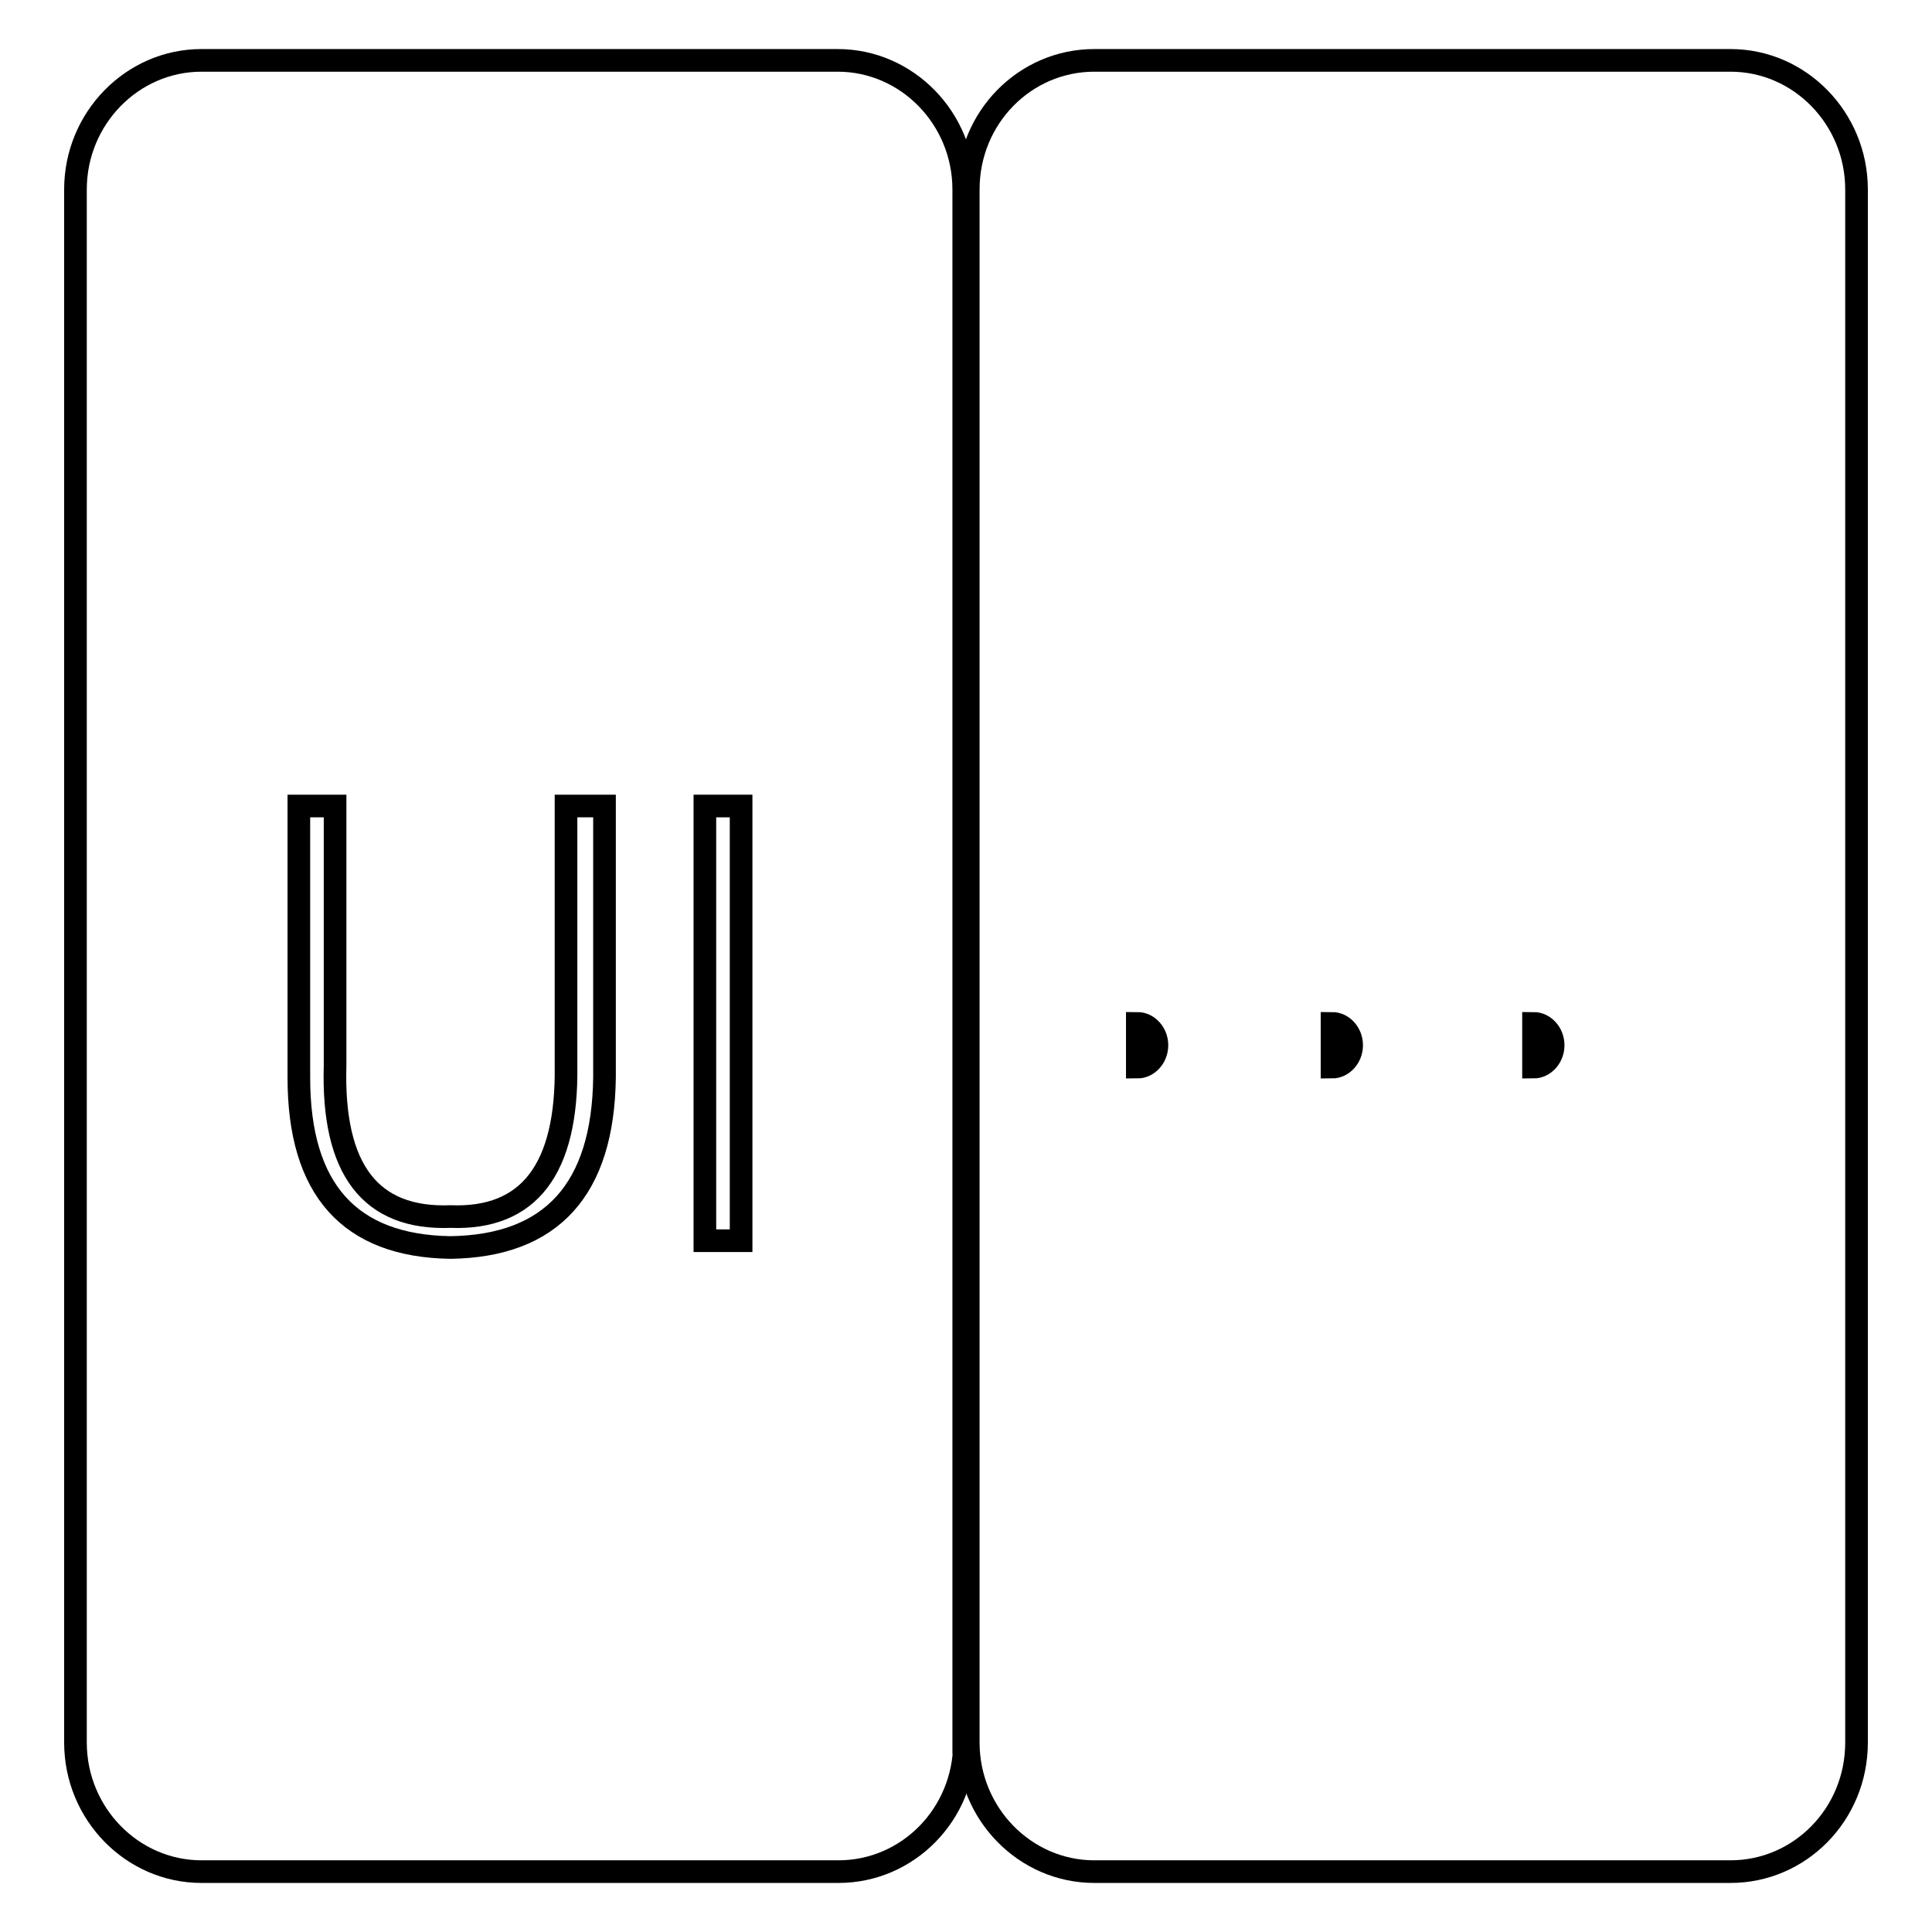
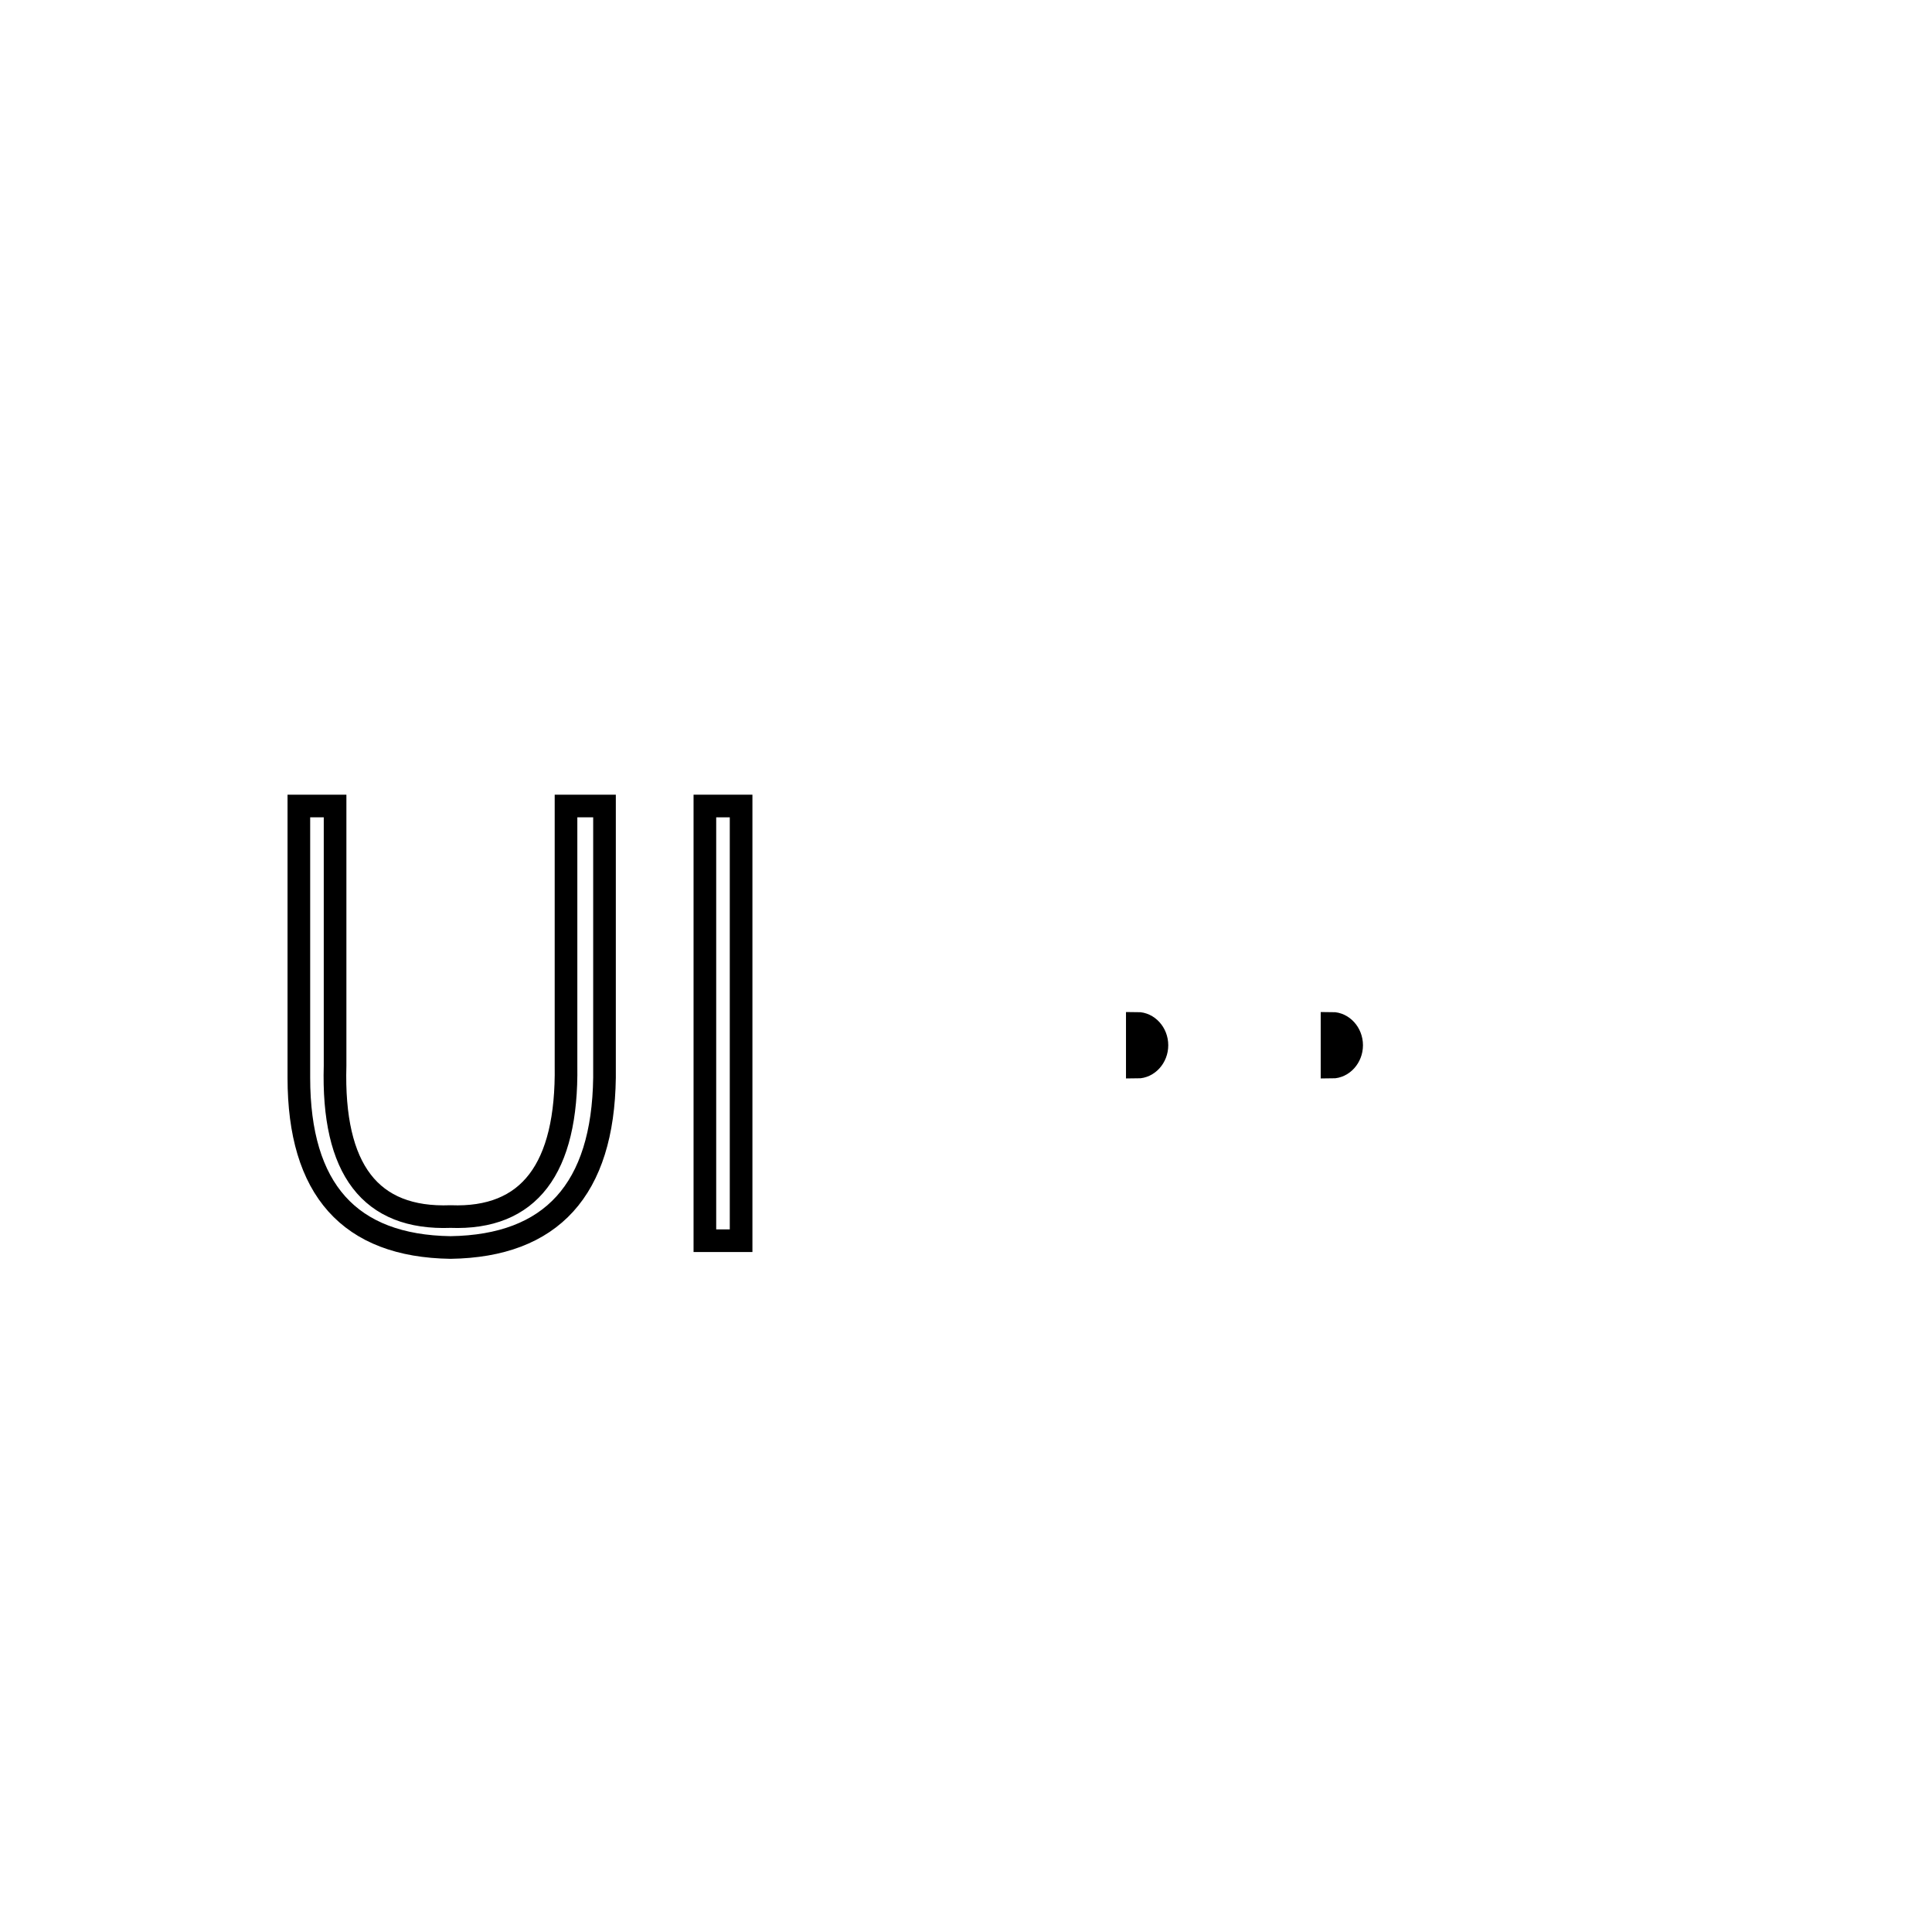
<svg xmlns="http://www.w3.org/2000/svg" version="1.1" x="0px" y="0px" viewBox="0 0 256 256" enable-background="new 0 0 256 256" xml:space="preserve">
  <g>
    <g>
      <path stroke-width="3" fill-opacity="0" stroke="#000000" d="M39.6,142.8v-36h4.8v34.4c-0.4,13.8,4.7,20.4,15.3,20c10.4,0.4,15.5-6.3,15.3-20v-34.4h5.1v36c-0.2,14.8-7,22.3-20.4,22.5C46.3,165.1,39.6,157.6,39.6,142.8L39.6,142.8z" />
      <path stroke-width="3" fill-opacity="0" stroke="#000000" d="M98.2,164.4h-4.8v-57.6h4.8V164.4L98.2,164.4z" />
      <path stroke-width="3" fill-opacity="0" stroke="#000000" d="M150.7,135.6c1.4,0,2.6,1.3,2.6,2.9s-1.2,2.9-2.6,2.9V135.6z" />
      <path stroke-width="3" fill-opacity="0" stroke="#000000" d="M176.5,135.6c1.4,0,2.6,1.3,2.6,2.9s-1.2,2.9-2.6,2.9V135.6z" />
-       <path stroke-width="3" fill-opacity="0" stroke="#000000" d="M203.2,135.6c1.4,0,2.6,1.3,2.6,2.9s-1.2,2.9-2.6,2.9V135.6z" />
-       <path stroke-width="3" fill-opacity="0" stroke="#000000" d="M127.8,230.9c0,9.5-7.5,17.1-16.7,17.1H26.7c-9.2,0-16.7-7.7-16.7-17.1V25.1C10,15.7,17.5,8,26.7,8h84.3c9.2,0,16.7,7.7,16.7,17.1V230.9L127.8,230.9z" />
-       <path stroke-width="3" fill-opacity="0" stroke="#000000" d="M246,230.9c0,9.5-7.5,17.1-16.7,17.1h-84.3c-9.2,0-16.7-7.7-16.7-17.1V25.1c0-9.5,7.5-17.1,16.7-17.1h84.3c9.2,0,16.7,7.7,16.7,17.1V230.9L246,230.9z" />
    </g>
  </g>
</svg>